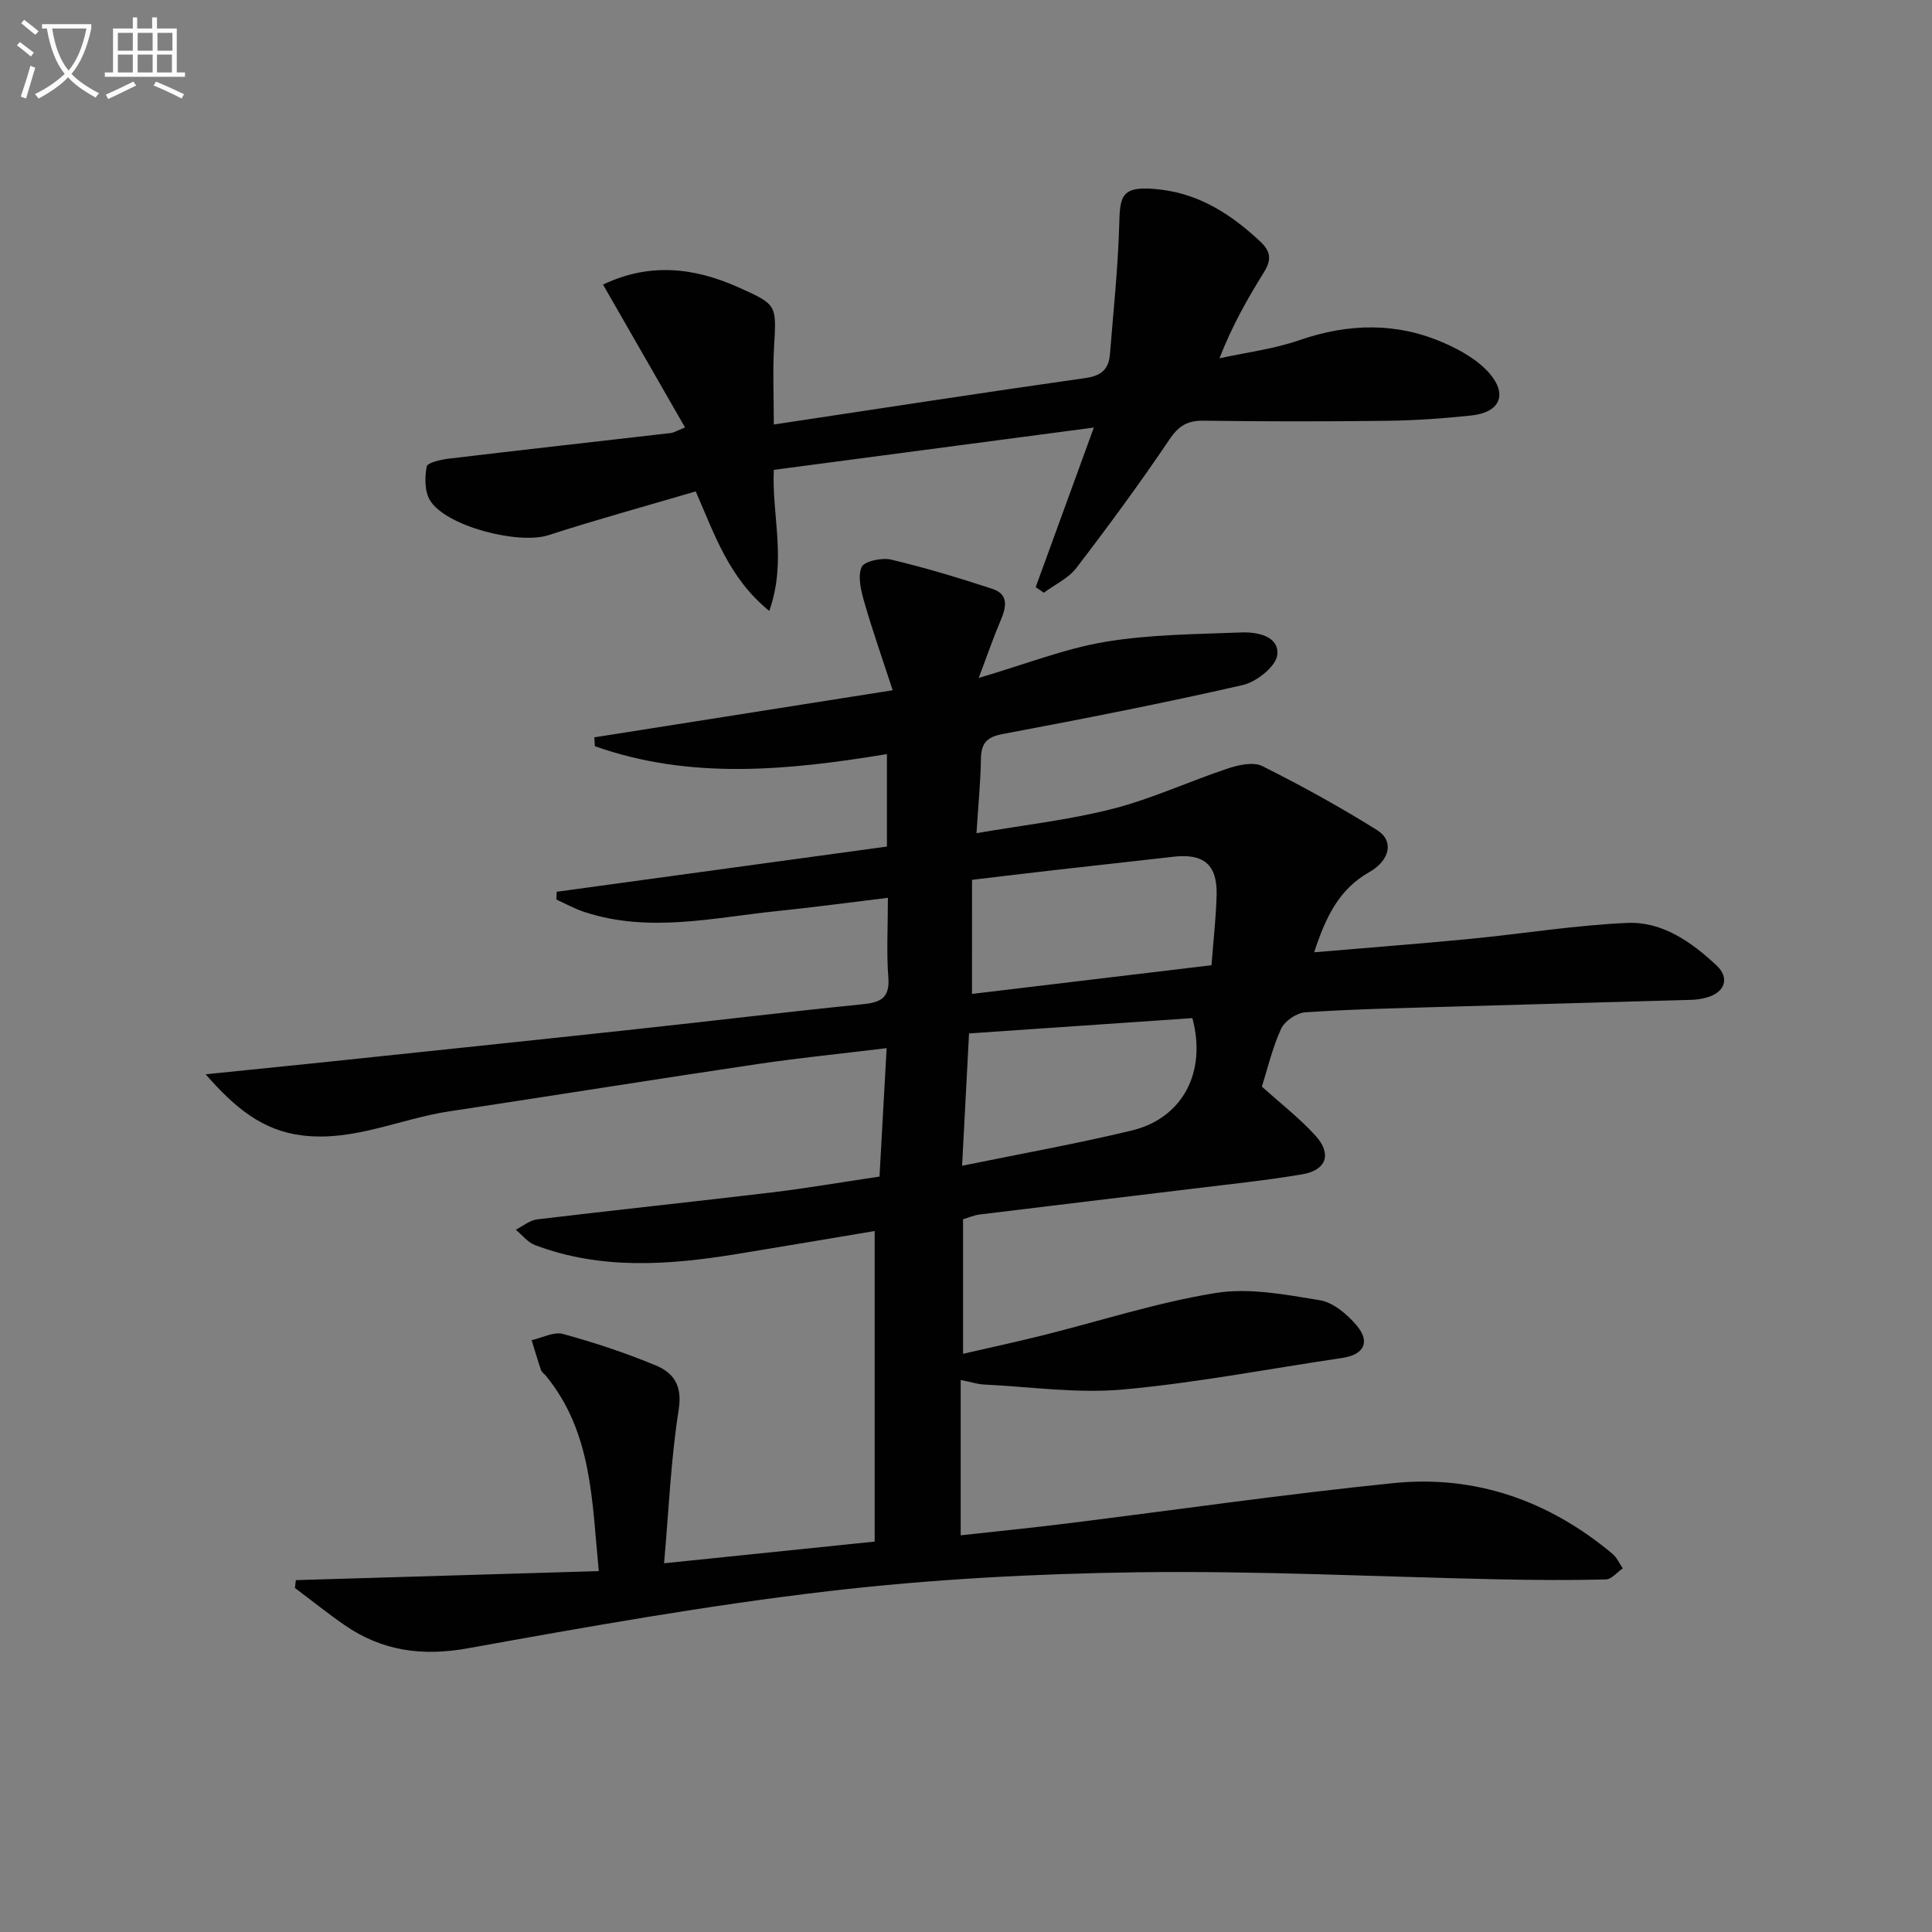
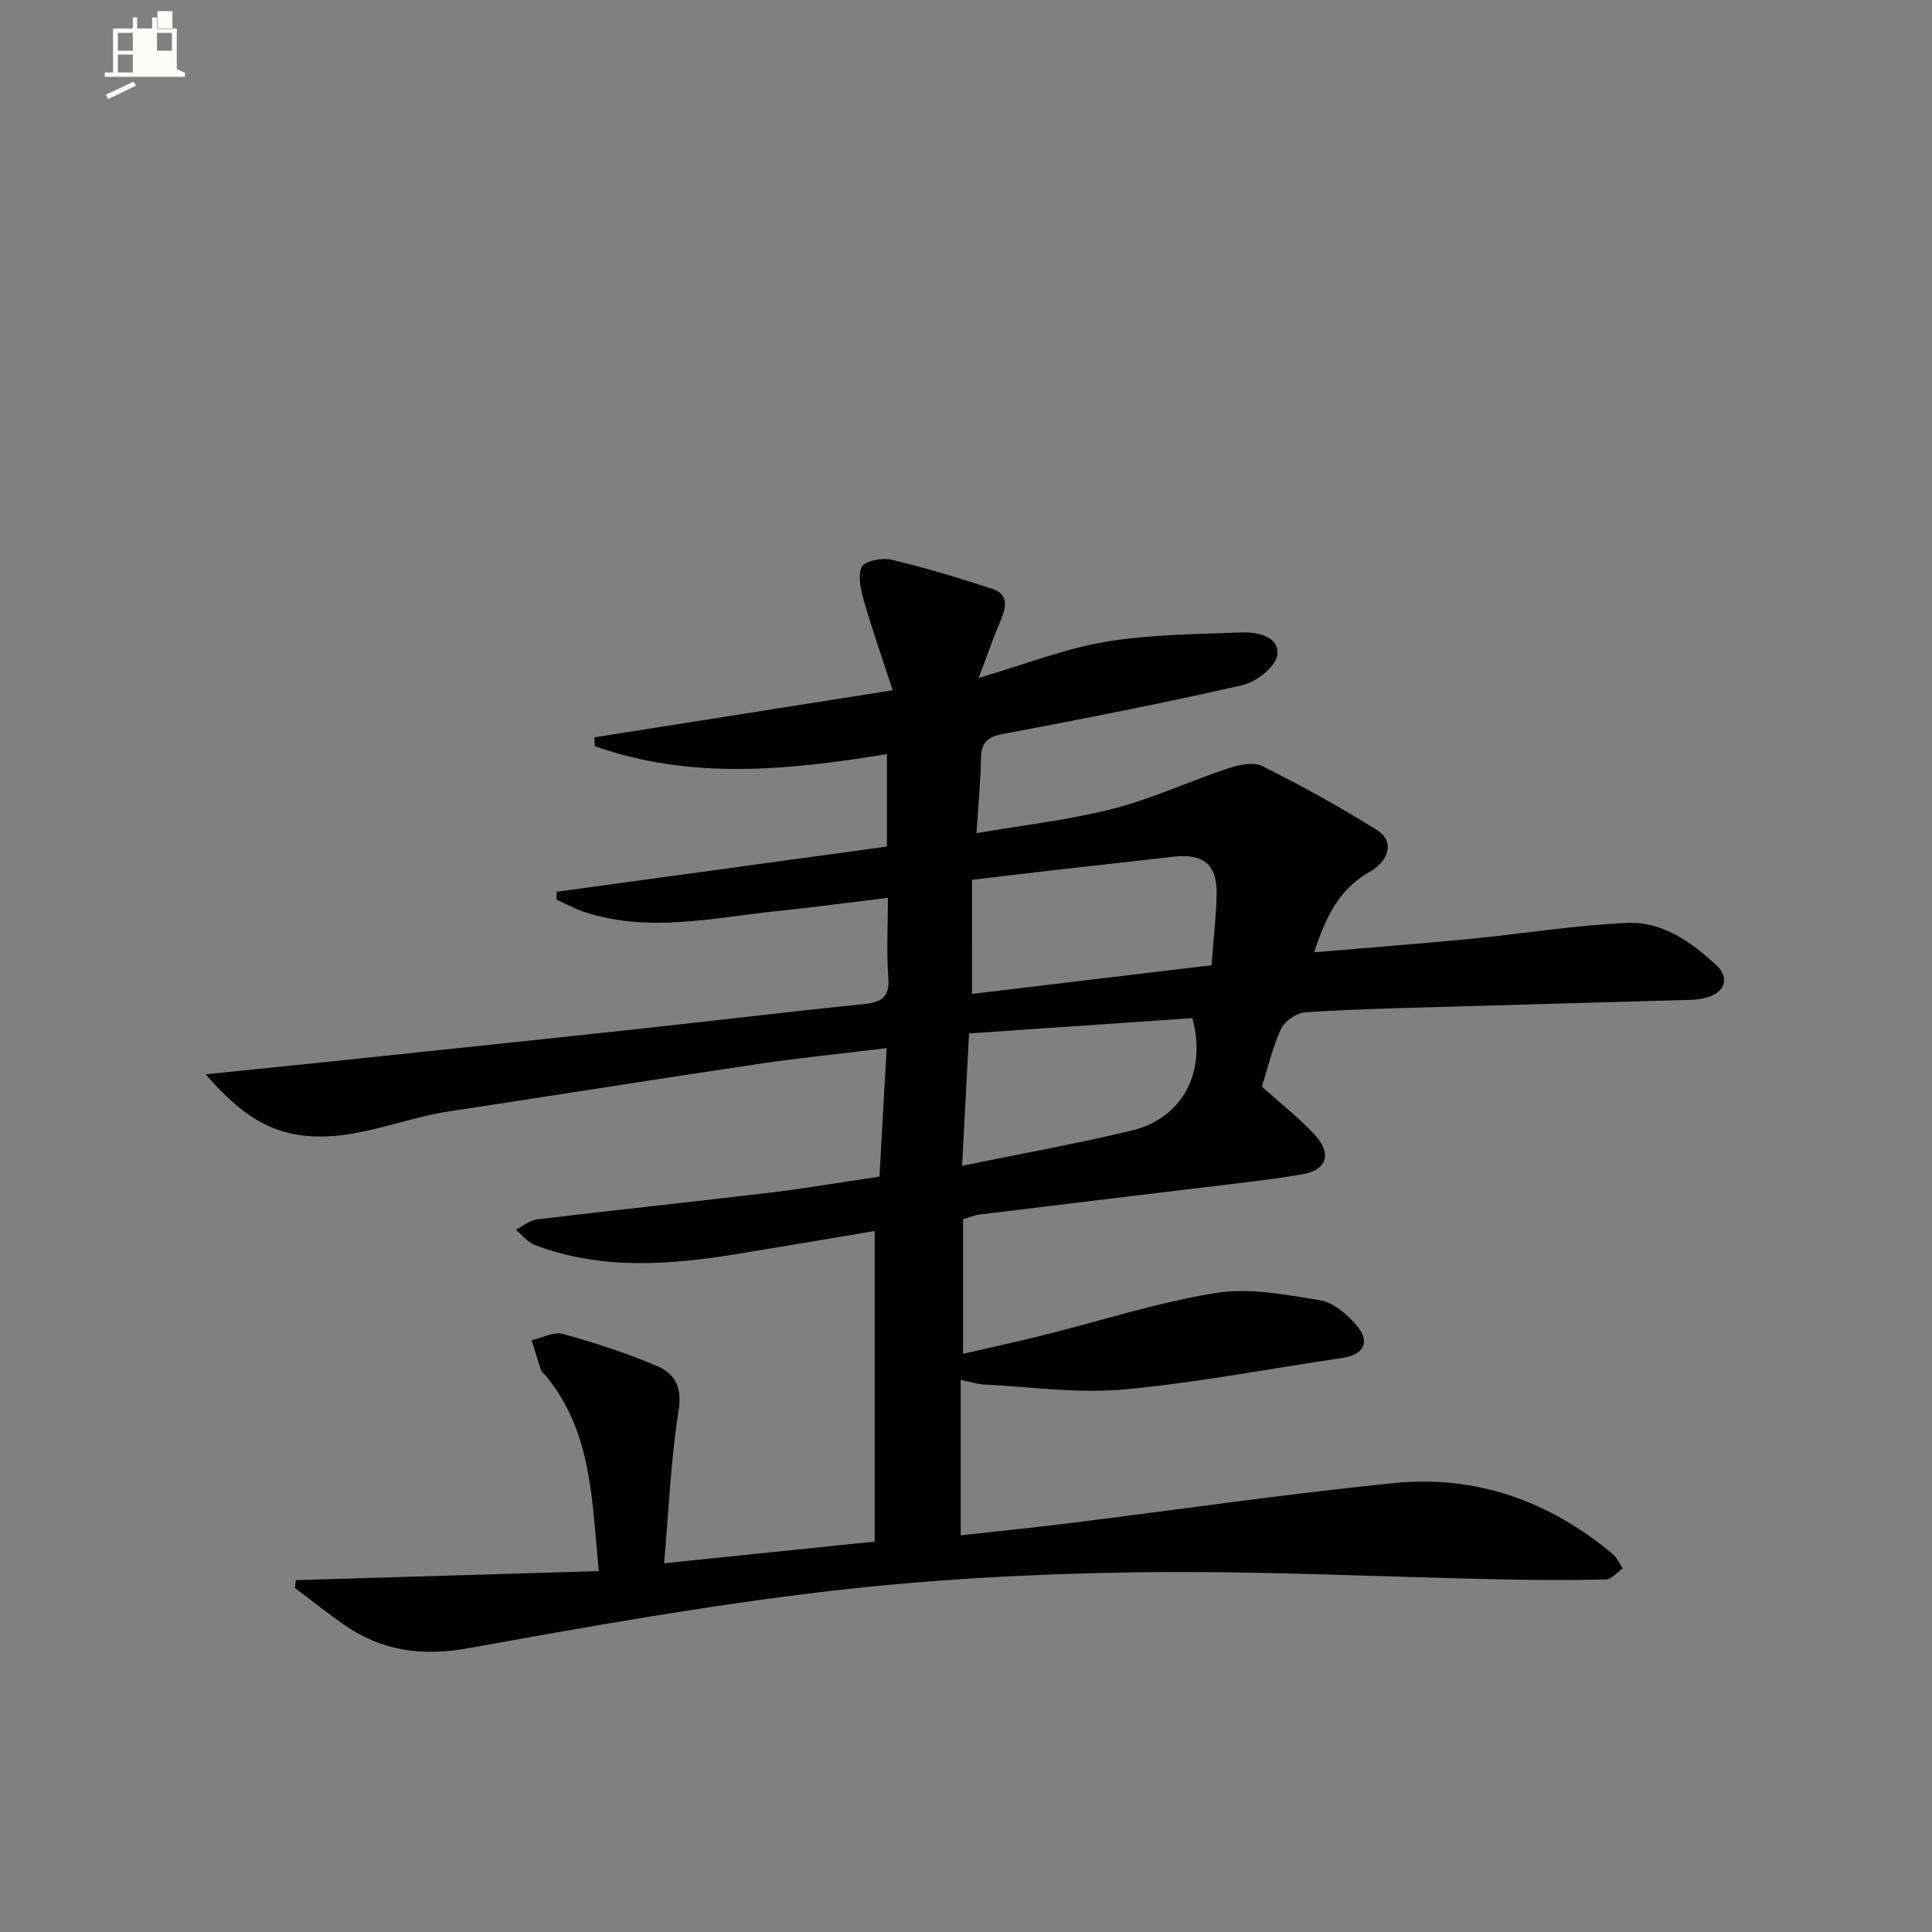
<svg xmlns="http://www.w3.org/2000/svg" enable-background="new 0 0 400 400" viewBox="0 0 400 400">
  <rect x="0" y="0" width="400" height="400" fill="#808080" stroke="none" />
-   <path d="m6.4 11.7c-1-.8-1.9-1.6-2.9-2.3l.6-.7c.9.7 1.9 1.4 2.9 2.2zm-2.1 8.3c.7-2.1 1.4-4.2 2-6.4.2.1.6.3 1 .4-.7 2.3-1.3 4.4-1.9 6.4zm3-12.8c-1.1-.9-2.1-1.7-2.9-2.4l.6-.7c1 .8 2 1.5 3 2.4zm1.4-1.3v-.9h10.2v.9c-.9 4.2-2.3 7.3-4.1 9.4 1.3 1.4 3.2 2.7 5.7 4-.2.2-.4.5-.7.9-2.5-1.4-4.4-2.7-5.7-4.2-1.4 1.5-3.5 3-6.1 4.4 0 0 0 0-.1-.1-.3-.4-.5-.7-.7-.8 2.7-1.3 4.7-2.8 6.2-4.2-1.8-2.2-3-5.3-3.7-9.4zm9.2 0h-7.1c.6 3.8 1.7 6.7 3.4 8.7 1.7-2 2.9-4.8 3.7-8.7z" fill="#fbfcfa" />
-   <path d="m31.6 3.6h.9v2.3h4.1v9.1h1.7v.9h-16.6v-.9h1.7v-9.1h4.1v-2.3h.9v2.3h3.1v-2.3zm-4 13.3.6.8c-1.9.9-3.8 1.9-5.8 2.8-.2-.3-.3-.6-.5-.9 2-.9 3.9-1.8 5.7-2.7zm-3.2-10.1v3.7h3.1v-3.7zm0 4.5v3.7h3.1v-3.7zm4.1-4.5v3.7h3.1v-3.7zm0 4.5v3.7h3.1v-3.7zm9.1 9.1c-2.1-1.1-4.1-2-5.8-2.7l.5-.8c2.2.9 4.1 1.8 5.8 2.6zm-1.9-13.6h-3.1v3.7h3.1zm-3.2 4.5v3.7h3.1v-3.7z" fill="#fbfcfa" />
+   <path d="m31.6 3.6h.9v2.3h4.1v9.1h1.7v.9h-16.6v-.9h1.7v-9.1h4.1v-2.3h.9v2.3h3.1v-2.3zm-4 13.3.6.8c-1.9.9-3.8 1.9-5.8 2.8-.2-.3-.3-.6-.5-.9 2-.9 3.9-1.8 5.7-2.7zm-3.2-10.1v3.7h3.1v-3.7zm0 4.5v3.7h3.1v-3.7zm4.1-4.5v3.7h3.1v-3.7zv3.7h3.1v-3.7zm9.1 9.1c-2.1-1.1-4.1-2-5.8-2.7l.5-.8c2.2.9 4.1 1.8 5.8 2.6zm-1.9-13.6h-3.1v3.7h3.1zm-3.2 4.5v3.7h3.1v-3.7z" fill="#fbfcfa" />
  <g fill="#010101">
    <path d="m61.25 327.15c20.66-.62 41.33-1.23 62.72-1.87-1.42-14.53-1.34-28.74-10.97-40.46-.32-.39-.82-.69-.97-1.12-.71-2.06-1.32-4.15-1.96-6.23 2.17-.48 4.58-1.81 6.48-1.29 6.54 1.79 13.02 3.93 19.27 6.54 3.64 1.52 5.48 4.15 4.7 9.1-1.64 10.42-2.07 21.02-3.03 31.84 15.04-1.55 28.88-2.97 43.6-4.49 0-21.33 0-42.53 0-64.3-9.3 1.55-18.9 3.19-28.51 4.76-14.07 2.29-28.12 3.34-41.84-1.86-1.5-.57-2.64-2.09-3.95-3.17 1.47-.74 2.88-1.96 4.42-2.14 16.15-1.94 32.34-3.64 48.49-5.57 7.24-.87 14.43-2.11 22.39-3.29.48-8.71.97-17.37 1.48-26.59-9.28 1.13-18 2-26.65 3.28-21.33 3.17-42.63 6.58-63.95 9.81-10.13 1.53-19.71 6.26-30.32 4.99-8.28-.99-13.98-5.7-20.07-12.67 8.93-.91 16.43-1.66 23.92-2.44 21.65-2.28 43.3-4.53 64.94-6.87 15.69-1.69 31.36-3.6 47.06-5.18 3.74-.38 5.76-1.21 5.42-5.58-.4-5.11-.09-10.27-.09-16.47-7.99.97-15.46 1.98-22.95 2.75-13.32 1.38-26.65 4.59-39.99.15-1.97-.66-3.81-1.68-5.71-2.54.03-.54.05-1.08.08-1.61 22.77-3.12 45.55-6.24 68.37-9.36 0-6.7 0-12.66 0-19.14-20.47 3.37-40.7 5.38-60.47-1.64-.04-.61-.07-1.22-.11-1.83 20.17-3.18 40.34-6.37 61.77-9.75-2.17-6.66-4.19-12.38-5.86-18.19-.68-2.37-1.42-5.28-.58-7.3.5-1.21 4.19-2.02 6.11-1.56 7.07 1.67 14.04 3.79 20.95 6.05 3.48 1.14 2.9 3.81 1.72 6.58-1.51 3.53-2.75 7.17-4.53 11.87 9.74-2.86 17.84-6.08 26.24-7.48 9.23-1.54 18.73-1.57 28.12-1.94 3.33-.13 7.86.77 7.46 4.63-.24 2.37-4.3 5.61-7.14 6.26-16.48 3.77-33.09 7.01-49.71 10.14-3.34.63-4.46 1.93-4.51 5.16-.07 4.77-.55 9.53-.92 15.37 9.79-1.69 19.17-2.73 28.23-5.05 8.12-2.08 15.84-5.7 23.83-8.35 2.23-.74 5.26-1.41 7.12-.49 8.12 4.06 16.1 8.46 23.78 13.27 3.52 2.2 2.68 6.25-1.68 8.71-6.31 3.58-9 9.39-11.37 16.57 11.14-.95 21.7-1.75 32.24-2.77 10.88-1.05 21.72-2.84 32.61-3.31 7.25-.31 13.26 3.94 18.46 8.8 2.74 2.57 1.79 5.51-1.91 6.61-1.09.33-2.26.48-3.4.52-16.97.5-33.95.93-50.92 1.44-9.64.29-19.3.49-28.92 1.14-1.79.12-4.27 1.81-5.01 3.43-1.83 4.01-2.84 8.4-3.97 11.95 3.86 3.48 7.76 6.5 11.04 10.09 3.52 3.85 2.36 7.23-2.74 8.08-7.53 1.27-15.13 2.05-22.71 2.98-14.68 1.79-29.36 3.52-44.03 5.33-1.12.14-2.2.62-3.43.98v27.86c5.78-1.33 11.19-2.5 16.56-3.84 11.91-2.97 23.67-6.8 35.74-8.75 6.96-1.12 14.46.33 21.58 1.5 2.78.46 5.65 2.91 7.6 5.21 2.93 3.45 1.49 6.08-2.98 6.74-15.11 2.23-30.15 5.15-45.34 6.53-9.5.86-19.21-.56-28.82-1.03-1.3-.06-2.58-.49-4.83-.94v32.16c6.92-.77 14.41-1.51 21.89-2.44 22.58-2.8 45.11-6.08 67.74-8.37 16.98-1.72 32.18 3.66 45.3 14.63.92.77 1.45 2 2.15 3.02-1.17.8-2.33 2.27-3.52 2.3-7.44.18-14.9.13-22.35-.03-24.79-.52-49.58-1.79-74.35-1.46-21.42.29-42.92 1.43-64.19 3.91-25.02 2.92-49.89 7.36-74.7 11.83-9.49 1.71-17.79.56-25.57-4.83-3.5-2.43-6.83-5.1-10.24-7.66.08-.56.14-1.09.19-1.62zm139.99-121.37c16.89-2.02 33.14-3.97 49.59-5.94.4-5.31.94-9.93 1.06-14.55.15-6.29-2.69-8.64-8.97-7.91-8.25.95-16.5 1.84-24.75 2.78-5.66.65-11.31 1.33-16.92 2-.01 7.93-.01 15.55-.01 23.62zm-2.05 35.58c12.21-2.5 23.73-4.56 35.09-7.29 10.54-2.53 15.61-12.06 12.59-23.28-15.24 1.04-30.6 2.1-46.24 3.17-.48 9.1-.93 17.64-1.44 27.4z" />
-     <path d="m141.83 88.5c-5.81-10.12-11.31-19.7-16.98-29.58 9.67-4.61 18.89-3.52 28.02.56 8.06 3.6 7.89 3.65 7.39 12.31-.29 5.12-.05 10.27-.05 16.1 21.71-3.27 43.12-6.58 64.58-9.63 3.3-.47 4.77-1.89 5.01-4.91.71-8.92 1.67-17.83 1.92-26.76.17-6.14.3-8.37 8.78-7.31 8.09 1.01 14.54 5.23 20.4 10.7 2.33 2.17 2.32 3.92.76 6.43-3.4 5.47-6.58 11.08-9.18 17.77 5.52-1.21 11.22-1.91 16.52-3.74 10.2-3.53 20.2-3.75 30.05.6 3.4 1.5 6.96 3.52 9.33 6.26 3.83 4.44 2.1 8.1-3.74 8.72-5.77.61-11.59 1.03-17.39 1.1-12.66.16-25.32.16-37.97-.02-3.35-.05-5.2.98-7.14 3.86-6.12 9.08-12.62 17.92-19.28 26.61-1.66 2.17-4.47 3.46-6.75 5.15-.56-.39-1.12-.78-1.68-1.16 3.86-10.6 7.72-21.19 12.04-33.04-22.75 3.01-44.34 5.86-66.26 8.76-.45 9.49 2.74 18.74-.94 29.21-8.39-6.83-11.3-15.81-15.23-24.75-10.26 3.02-20.46 5.82-30.52 9.07-6.14 1.98-21.16-1.81-24.48-7.2-1.14-1.84-1.11-4.75-.7-7.01.14-.81 2.93-1.45 4.56-1.64 15.33-1.83 30.67-3.54 46.01-5.31.61-.07 1.2-.46 2.92-1.15z" />
  </g>
</svg>